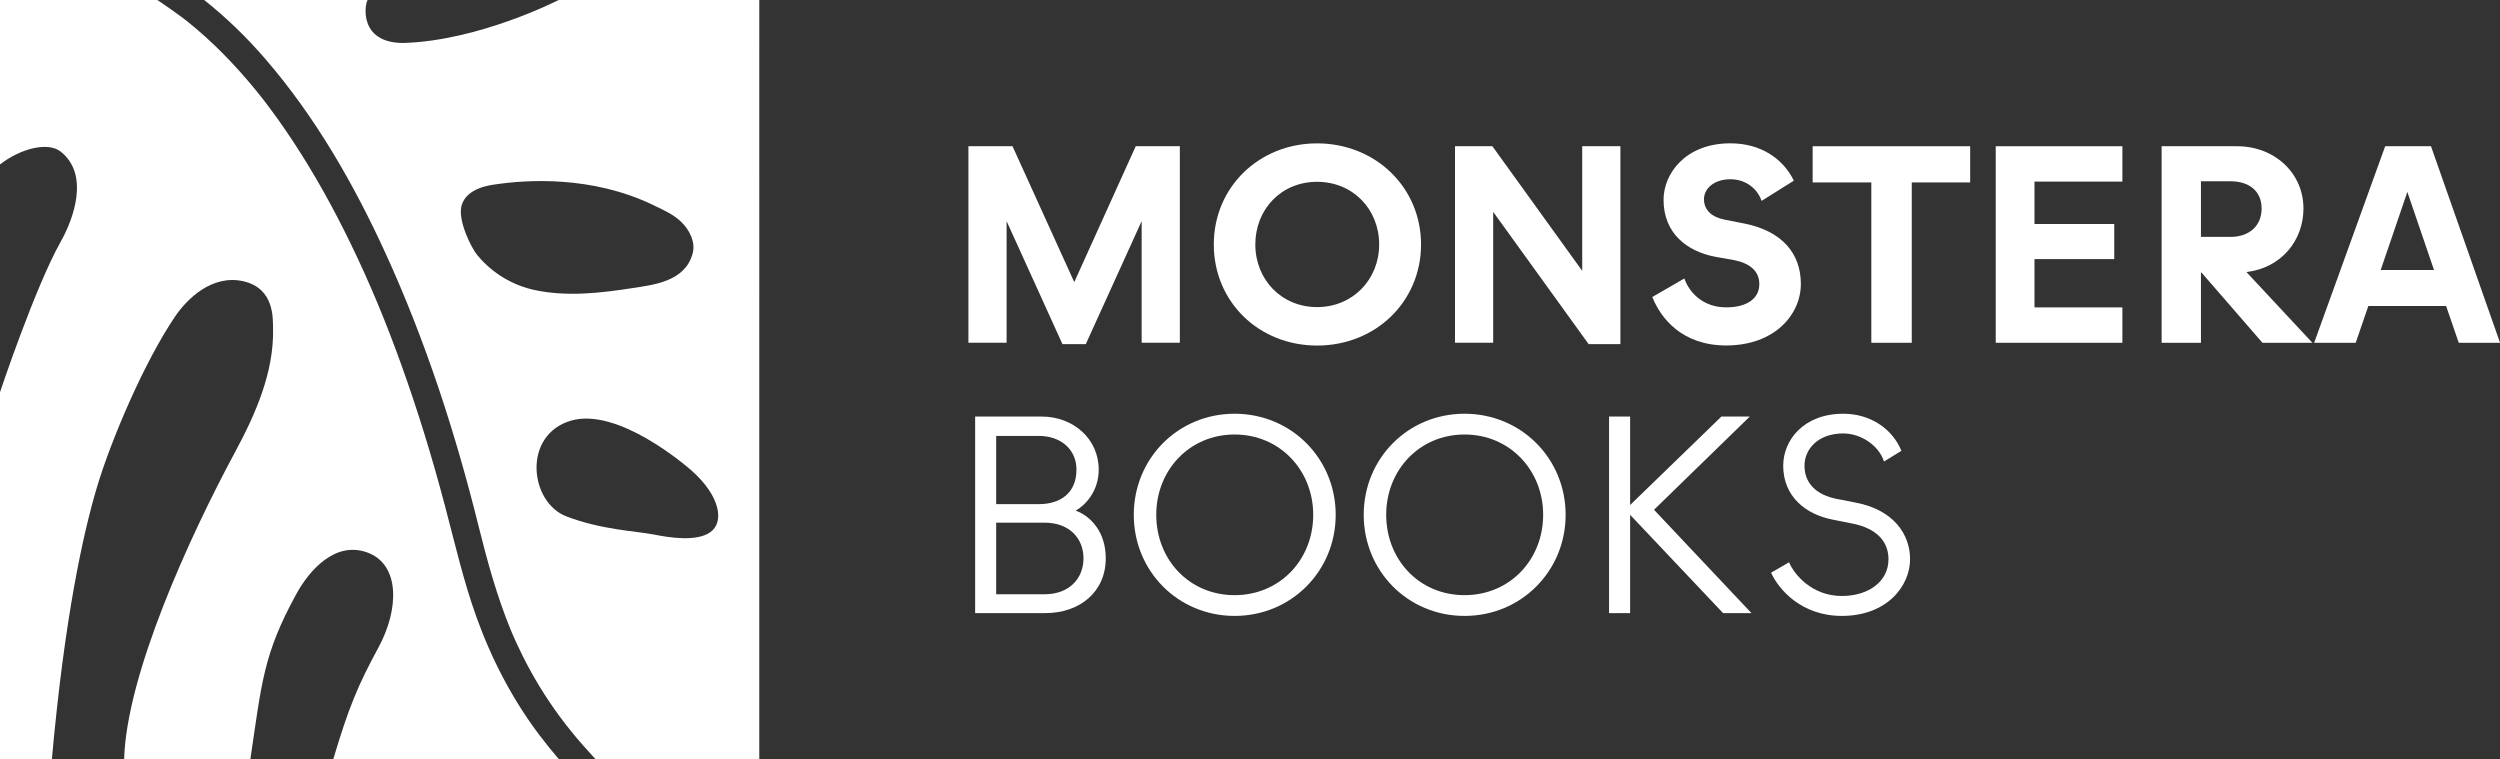
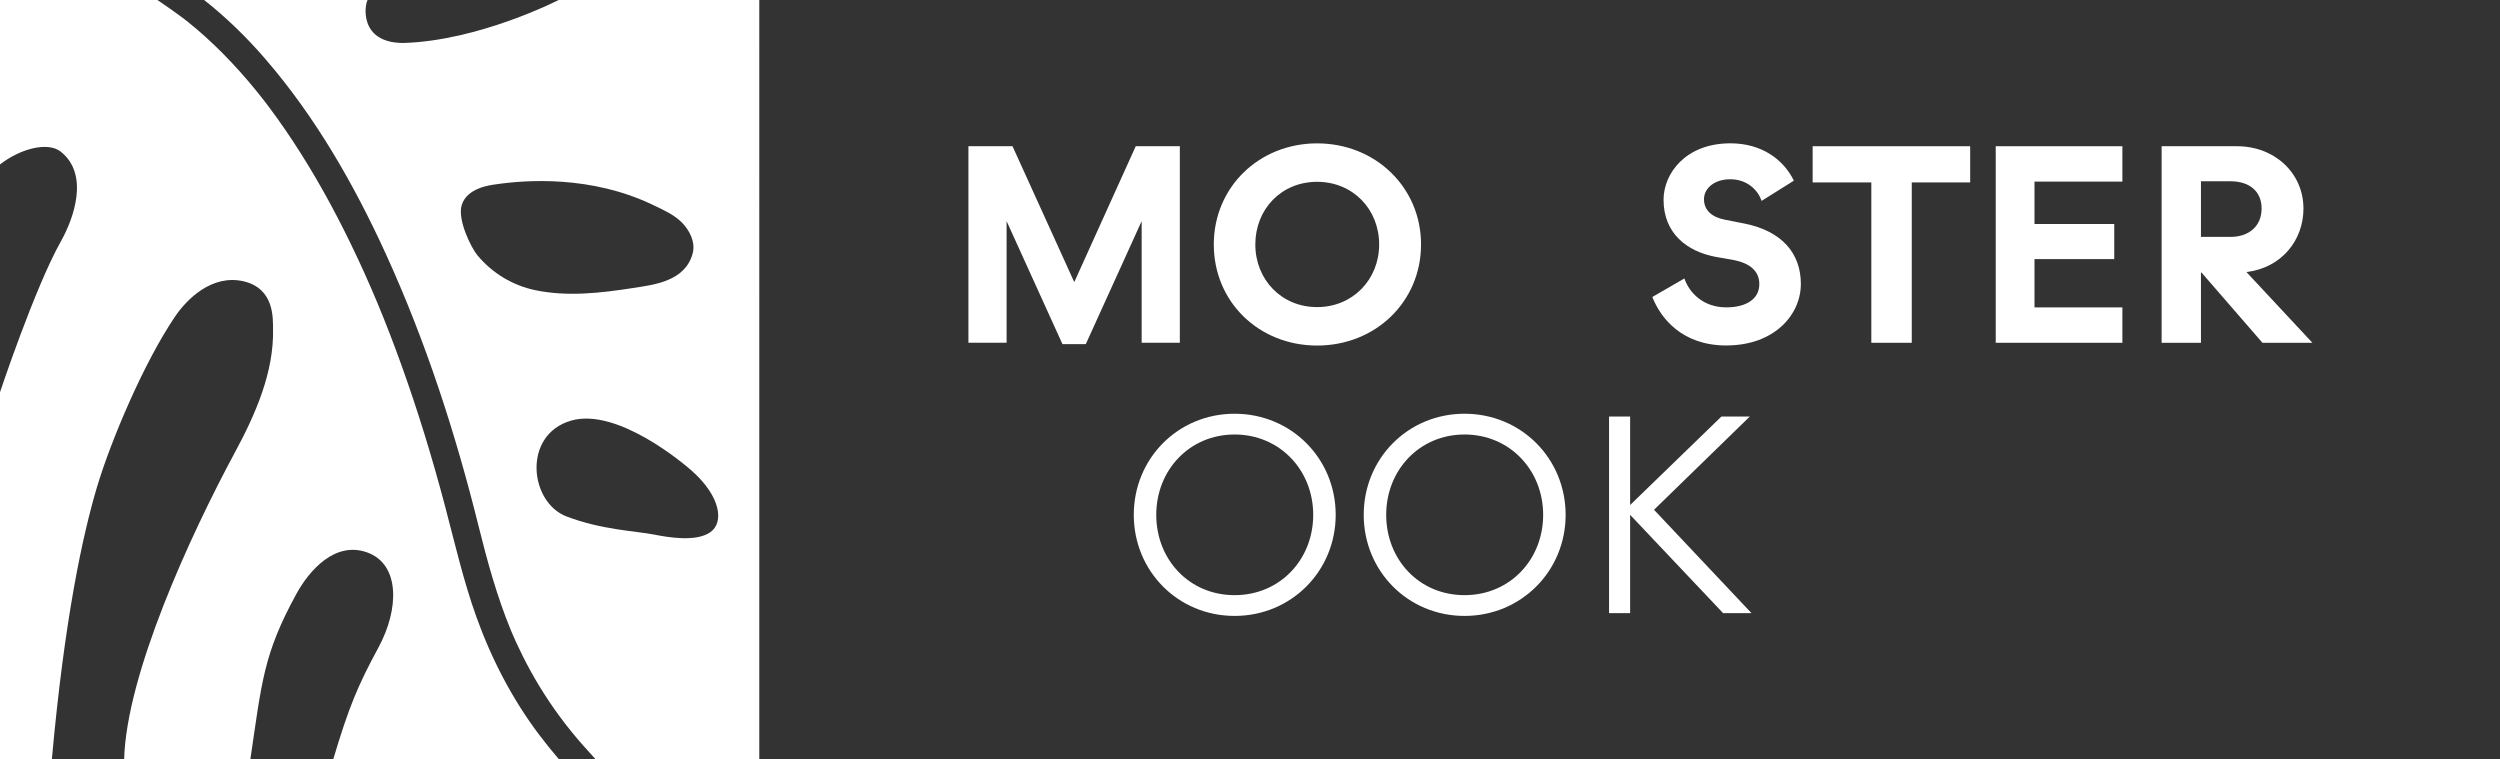
<svg xmlns="http://www.w3.org/2000/svg" id="Layer_2" data-name="Layer 2" viewBox="0 0 568.3 172.6">
  <rect x="0" y="0" width="568.3" height="172.6" fill="#333333" stroke="none" />
  <defs>
    <style>
      .cls-1 {
        fill: #fff;
      }
    </style>
  </defs>
  <g id="Camada_1" data-name="Camada 1">
    <g>
      <g>
        <g>
          <path class="cls-1" d="M241.52,78.23l-12.7-27.96v27.64h-8.68v-44.68h10.02l14.04,30.9,13.98-30.9h10.02v44.68h-8.68v-27.64l-12.7,27.96h-5.3Z" />
          <path class="cls-1" d="M275.92,55.57c0-13.02,10.28-22.98,23.49-22.98s23.62,9.96,23.62,22.98-10.34,22.98-23.62,22.98-23.49-9.96-23.49-22.98ZM313.51,55.57c0-7.98-5.94-14.24-14.11-14.24s-14.04,6.26-14.04,14.24,5.94,14.24,14.04,14.24,14.11-6.26,14.11-14.24Z" />
-           <path class="cls-1" d="M361.13,78.23l-21.7-30.07v29.75h-8.68v-44.68h8.49l20.43,28.34v-28.34h8.68v45h-7.21Z" />
          <path class="cls-1" d="M375.61,67.51l7.28-4.21c1.15,3.32,4.34,6.57,9.51,6.57,4.6,0,7.53-1.92,7.53-5.3,0-3-2.23-4.72-5.68-5.43l-4.34-.77c-6.32-1.21-11.75-5.23-11.75-12.96,0-5.94,4.98-12.83,15.19-12.83,7.09,0,12.06,3.64,14.43,8.49l-7.34,4.6c-.83-2.55-3.38-4.92-7.09-4.92s-6,2.11-6,4.53c0,2.55,1.85,4.09,4.72,4.66l4.53.89c8.49,1.72,12.77,6.77,12.77,13.72s-5.94,13.98-16.98,13.98c-9.96,0-14.87-6.13-16.79-11.04Z" />
          <path class="cls-1" d="M425.39,77.92v-36.45h-13.34v-8.23h35.81v8.23h-13.28v36.45h-9.19Z" />
          <path class="cls-1" d="M453.67,77.92v-44.68h28.79v8.04h-19.98v9.64h18.13v7.98h-18.13v10.98h19.98v8.04h-28.79Z" />
          <path class="cls-1" d="M525.66,77.92h-11.36l-13.85-15.96h-.13v15.96h-8.94v-44.68h17.11c8.62,0,15.13,6.13,15.13,14.17,0,7.15-4.92,13.47-12.96,14.43l15,16.09ZM500.32,41.21v12.64h6.77c4.02,0,7.02-2.36,7.02-6.45s-3-6.19-7.02-6.19h-6.77Z" />
-           <path class="cls-1" d="M558.92,77.92l-2.87-8.36h-17.68l-2.87,8.36h-9.45l16.15-44.68h10.41l15.7,44.68h-9.38ZM541.17,61.38h12.13l-6.06-17.75-6.06,17.75Z" />
        </g>
        <g>
-           <path class="cls-1" d="M221.67,139.37v-44.68h15.13c7.15,0,12.96,5.04,12.96,12.06,0,4.98-3.13,8.17-5.23,9.32,3.7,1.4,6.83,5.11,6.83,10.85,0,7.66-5.94,12.45-13.72,12.45h-15.96ZM226.45,114.6h9.7c4.92,0,8.55-2.55,8.55-7.85,0-4.66-3.64-7.66-8.55-7.66h-9.7v15.51ZM226.45,135.09h10.98c5.68,0,8.87-3.64,8.87-8.17s-3.19-8.11-8.87-8.11h-10.98v16.28Z" />
          <path class="cls-1" d="M257.73,117.03c0-12.77,10.02-22.98,22.92-22.98s22.98,10.21,22.98,22.98-10.09,22.98-22.98,22.98-22.92-10.21-22.92-22.98ZM298.52,117.03c0-10.15-7.6-18.26-17.87-18.26s-17.81,8.11-17.81,18.26,7.47,18.26,17.81,18.26,17.87-8.11,17.87-18.26Z" />
          <path class="cls-1" d="M310,117.03c0-12.77,10.02-22.98,22.92-22.98s22.98,10.21,22.98,22.98-10.09,22.98-22.98,22.98-22.92-10.21-22.92-22.98ZM350.79,117.03c0-10.15-7.6-18.26-17.87-18.26s-17.81,8.11-17.81,18.26,7.47,18.26,17.81,18.26,17.87-8.11,17.87-18.26Z" />
          <path class="cls-1" d="M398.14,139.37h-6.45l-21.13-22.34v22.34h-4.79v-44.68h4.79v20.11l20.75-20.11h6.45l-21.77,21.19,22.15,23.49Z" />
-           <path class="cls-1" d="M402.6,130.18l4.09-2.36c1.15,2.74,5.17,7.66,12,7.66,5.94,0,10.6-3.19,10.6-8.36,0-4.02-2.68-7.02-8.23-8.11l-4.47-.89c-6.19-1.21-11.23-5.3-11.23-12.26,0-5.75,4.6-11.81,13.66-11.81,6.19,0,11.17,3.45,13.21,8.43l-3.96,2.43c-1.15-3.64-5.23-6.38-9.26-6.38-5.75,0-8.81,3.57-8.81,7.34,0,4.21,3,6.7,7.28,7.53l4.53.89c8.49,1.66,12.19,7.21,12.19,12.83,0,6.06-5.23,12.89-15.51,12.89-9.19,0-14.36-6-16.09-9.83Z" />
        </g>
      </g>
      <path class="cls-1" d="M108.25,140.11c-2.94-8.21-4.87-16.7-7.1-25.12-2.86-10.82-6.13-21.54-9.92-32.07-3.44-9.56-7.04-18.31-11.45-27.4-3.9-8.05-8.23-15.89-13.15-23.37-1.15-1.75-2.34-3.48-3.56-5.19-.59-.83-1.2-1.66-1.81-2.47-.27-.37-.55-.73-.83-1.1-.03-.04-.3-.39-.33-.43-.06-.08-.12-.16-.18-.24-2.34-3-4.81-5.9-7.42-8.66-2.43-2.58-4.99-5.04-7.68-7.34-.65-.56-1.31-1.1-1.98-1.64-.24-.19-.49-.39-.73-.58.23.18-.58-.44-.72-.55-1.62-1.21-3.29-2.36-4.96-3.51-.22-.15-.45-.3-.67-.45H0v37.39c4.66-3.62,10.88-5.21,13.79-2.92,6.5,5.11,3.09,15.01.03,20.44C7.9,65.45,0,89.16,0,89.16v83.44s8.75,0,11.79,0c2.9-32.24,7.06-51.09,10.2-61.69,3.14-10.6,10.74-28.57,17.85-39.02,2.65-3.89,8.34-9.59,15.5-7.95,7.16,1.65,6.67,8.62,6.73,10.82.23,9.72-3.93,19.29-8.55,27.85-10.56,19.59-24.78,50.82-25.3,69.99,0,0,22.16,0,28.69,0,2.62-17.61,2.94-23.84,10.45-37.57,2.88-5.27,8.78-12.14,16.17-9.43,7.39,2.71,7.25,12.81,2.52,21.55-4.73,8.74-6.75,13.57-10.3,25.46h51.32c-1.55-1.81-3.05-3.65-4.48-5.55-6.17-8.18-10.89-17.31-14.34-26.94Z" />
      <path class="cls-1" d="M172.6,0h-45.61s-18.06,9.27-35.3,9.77c-10.25,0-8.77-8.9-8.11-9.77h-37.17c5.05,3.99,9.67,8.49,13.88,13.37,11.39,13.18,20.16,28.48,27.38,44.27,9.09,19.89,15.87,40.79,21.13,62,1.98,7.97,4.17,15.93,7.29,23.53.19.45.24.58.56,1.31.24.55.48,1.09.73,1.64.46,1.01.95,2.02,1.45,3.02,1.16,2.32,2.42,4.59,3.76,6.81,2.91,4.78,6.23,9.28,9.94,13.47.95,1.07,1.91,2.13,2.87,3.19h37.2V0ZM108.54,58.06c-1.5-1.82-4.54-8.09-3.61-11.35,1.15-4.05,6.63-4.64,7.73-4.8,6.77-1,21.72-2.13,35.9,4.74,2.24,1.08,4.57,2.09,6.38,3.87,1.81,1.79,3.19,4.52,2.53,7.04-1.69,6.44-8.85,7.18-13.69,7.93-7.24,1.12-14.82,2.01-22.17.46-4.99-1.05-9.69-3.81-13.06-7.9ZM161.47,120.98c-3.17,2.22-9.26,1.24-12.94.51-3.68-.73-11.83-1.05-19.75-4.09-8.45-3.24-10.04-18.52.98-21.77,10.65-3.14,26.13,10.17,27.47,11.36,6.63,5.88,7.4,11.77,4.24,13.99Z" />
-       <path class="cls-1" d="M42.11,4.52s-.09-.07-.17-.14c.06.05.12.09.17.14Z" />
      <path class="cls-1" d="M60.11,22.97c.05.06.1.13.15.19-.13-.17-.16-.21-.15-.19Z" />
    </g>
  </g>
</svg>